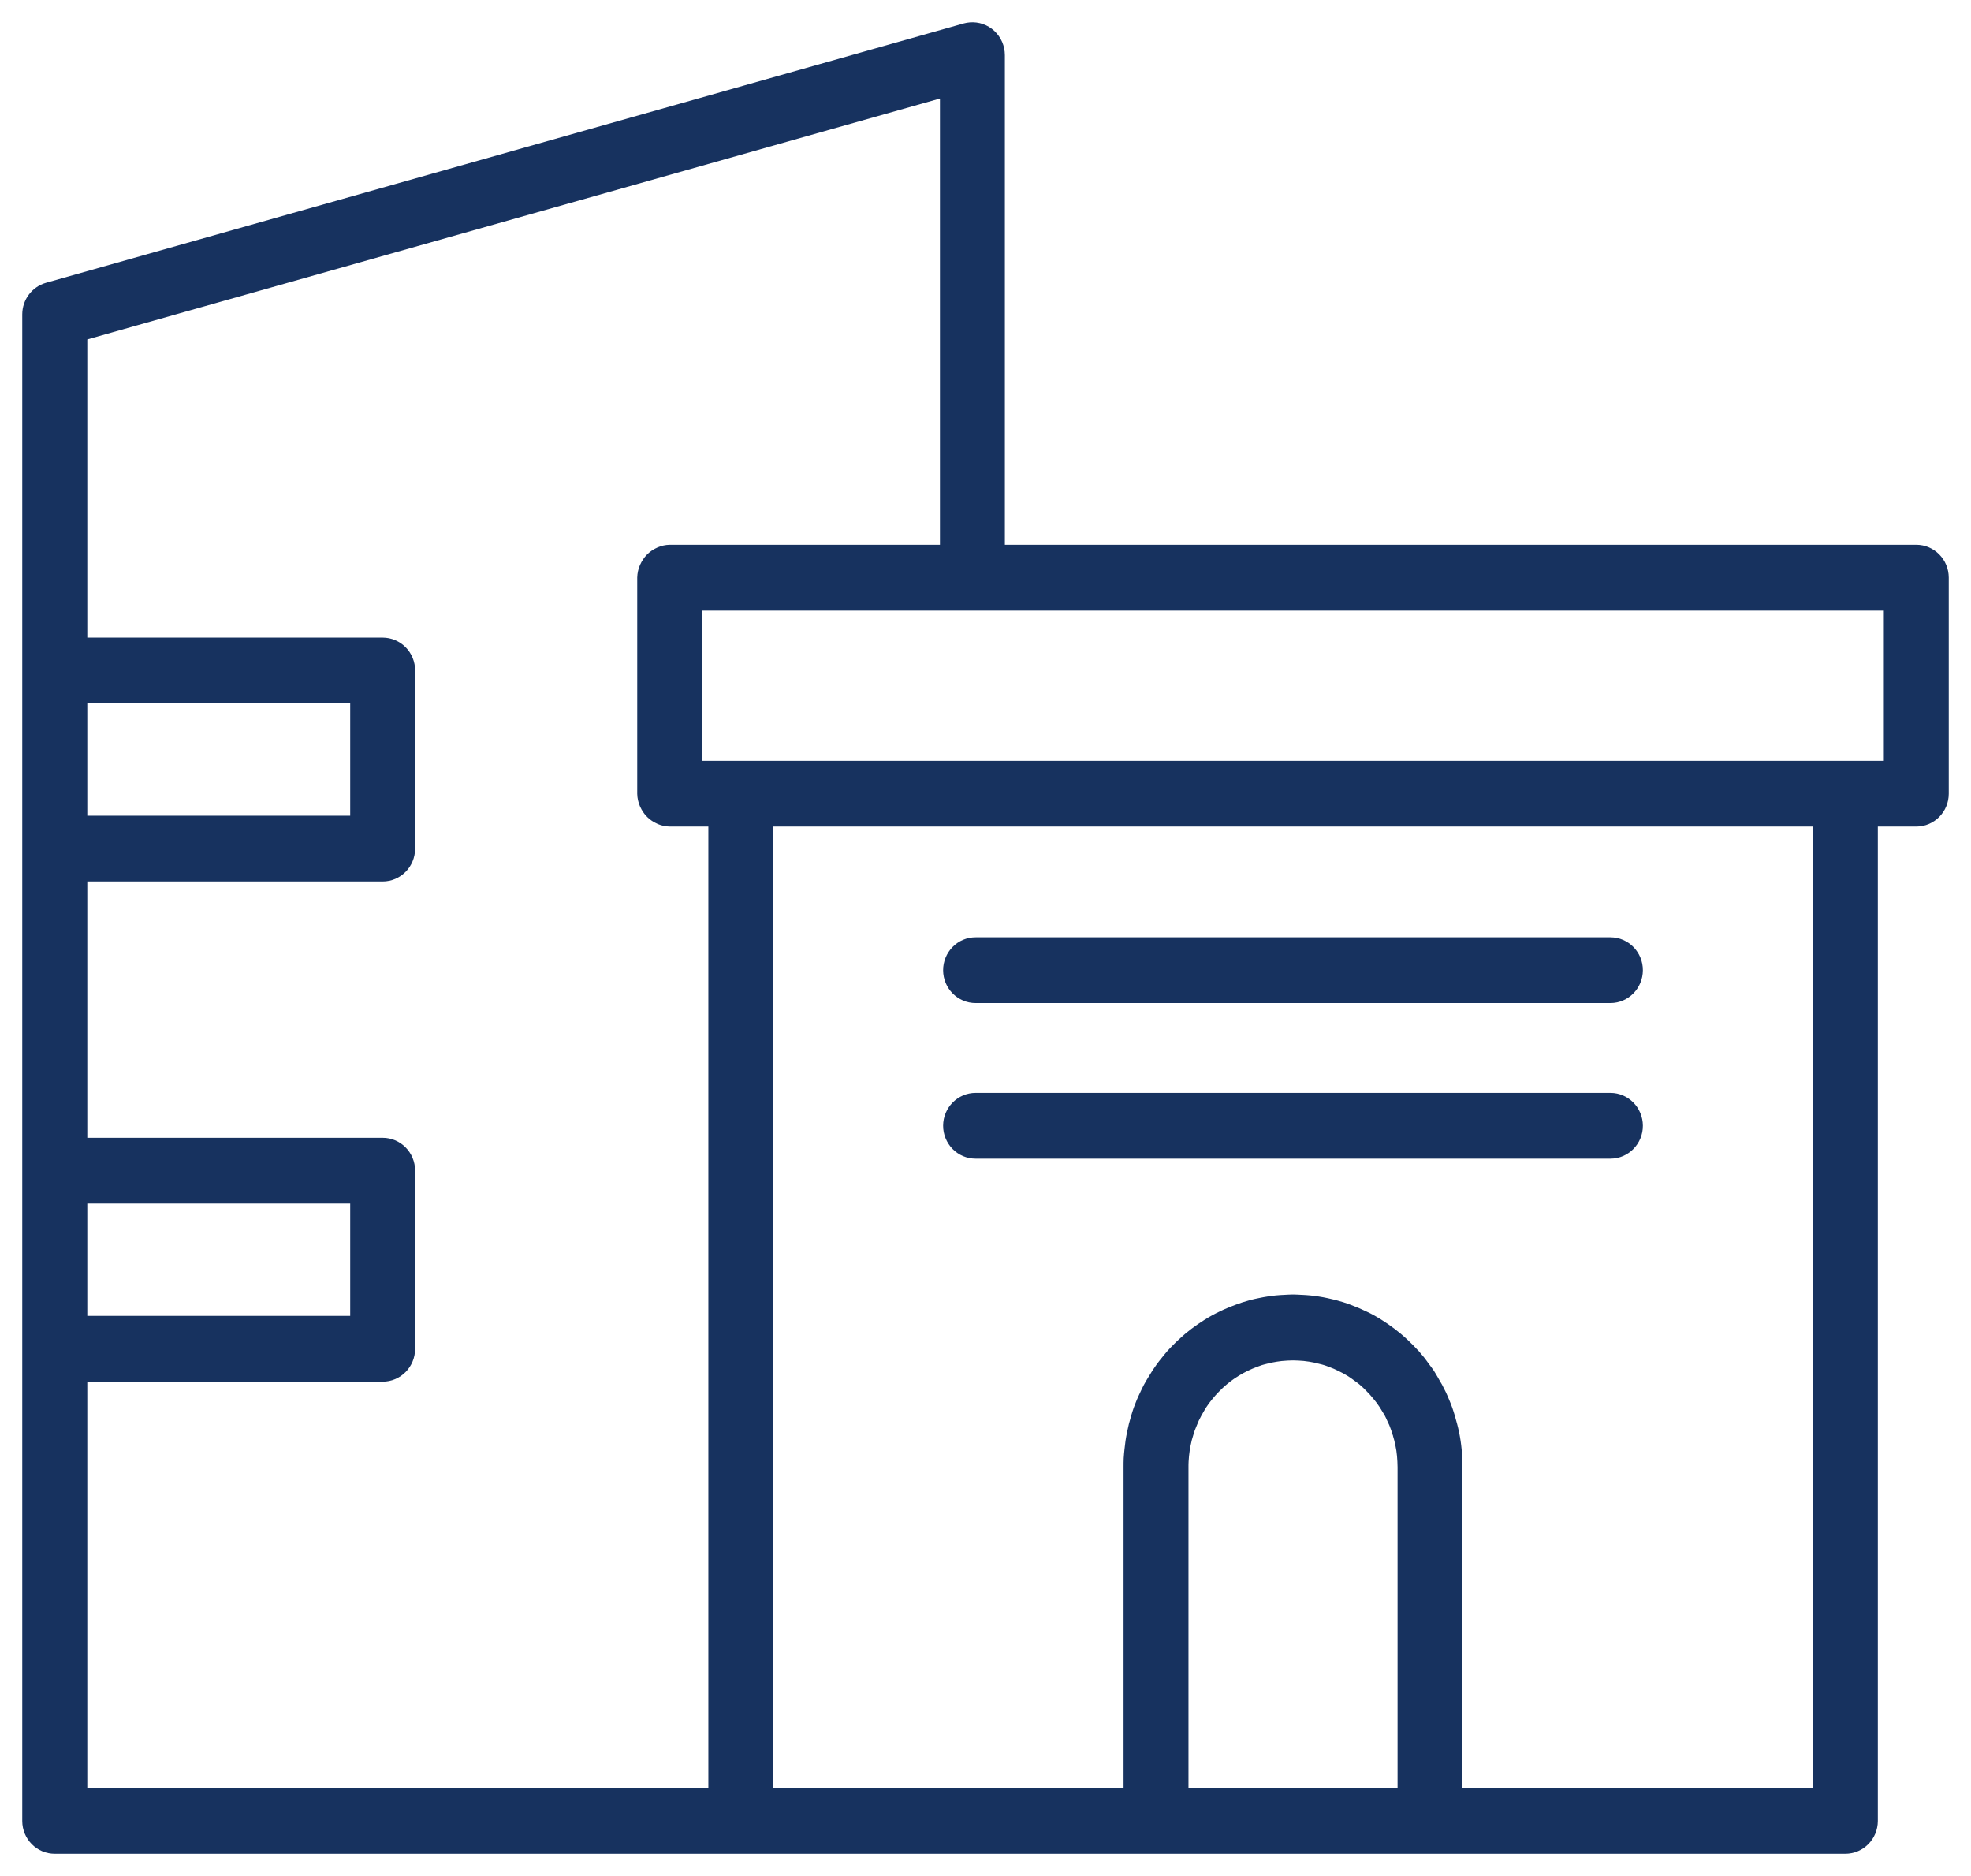
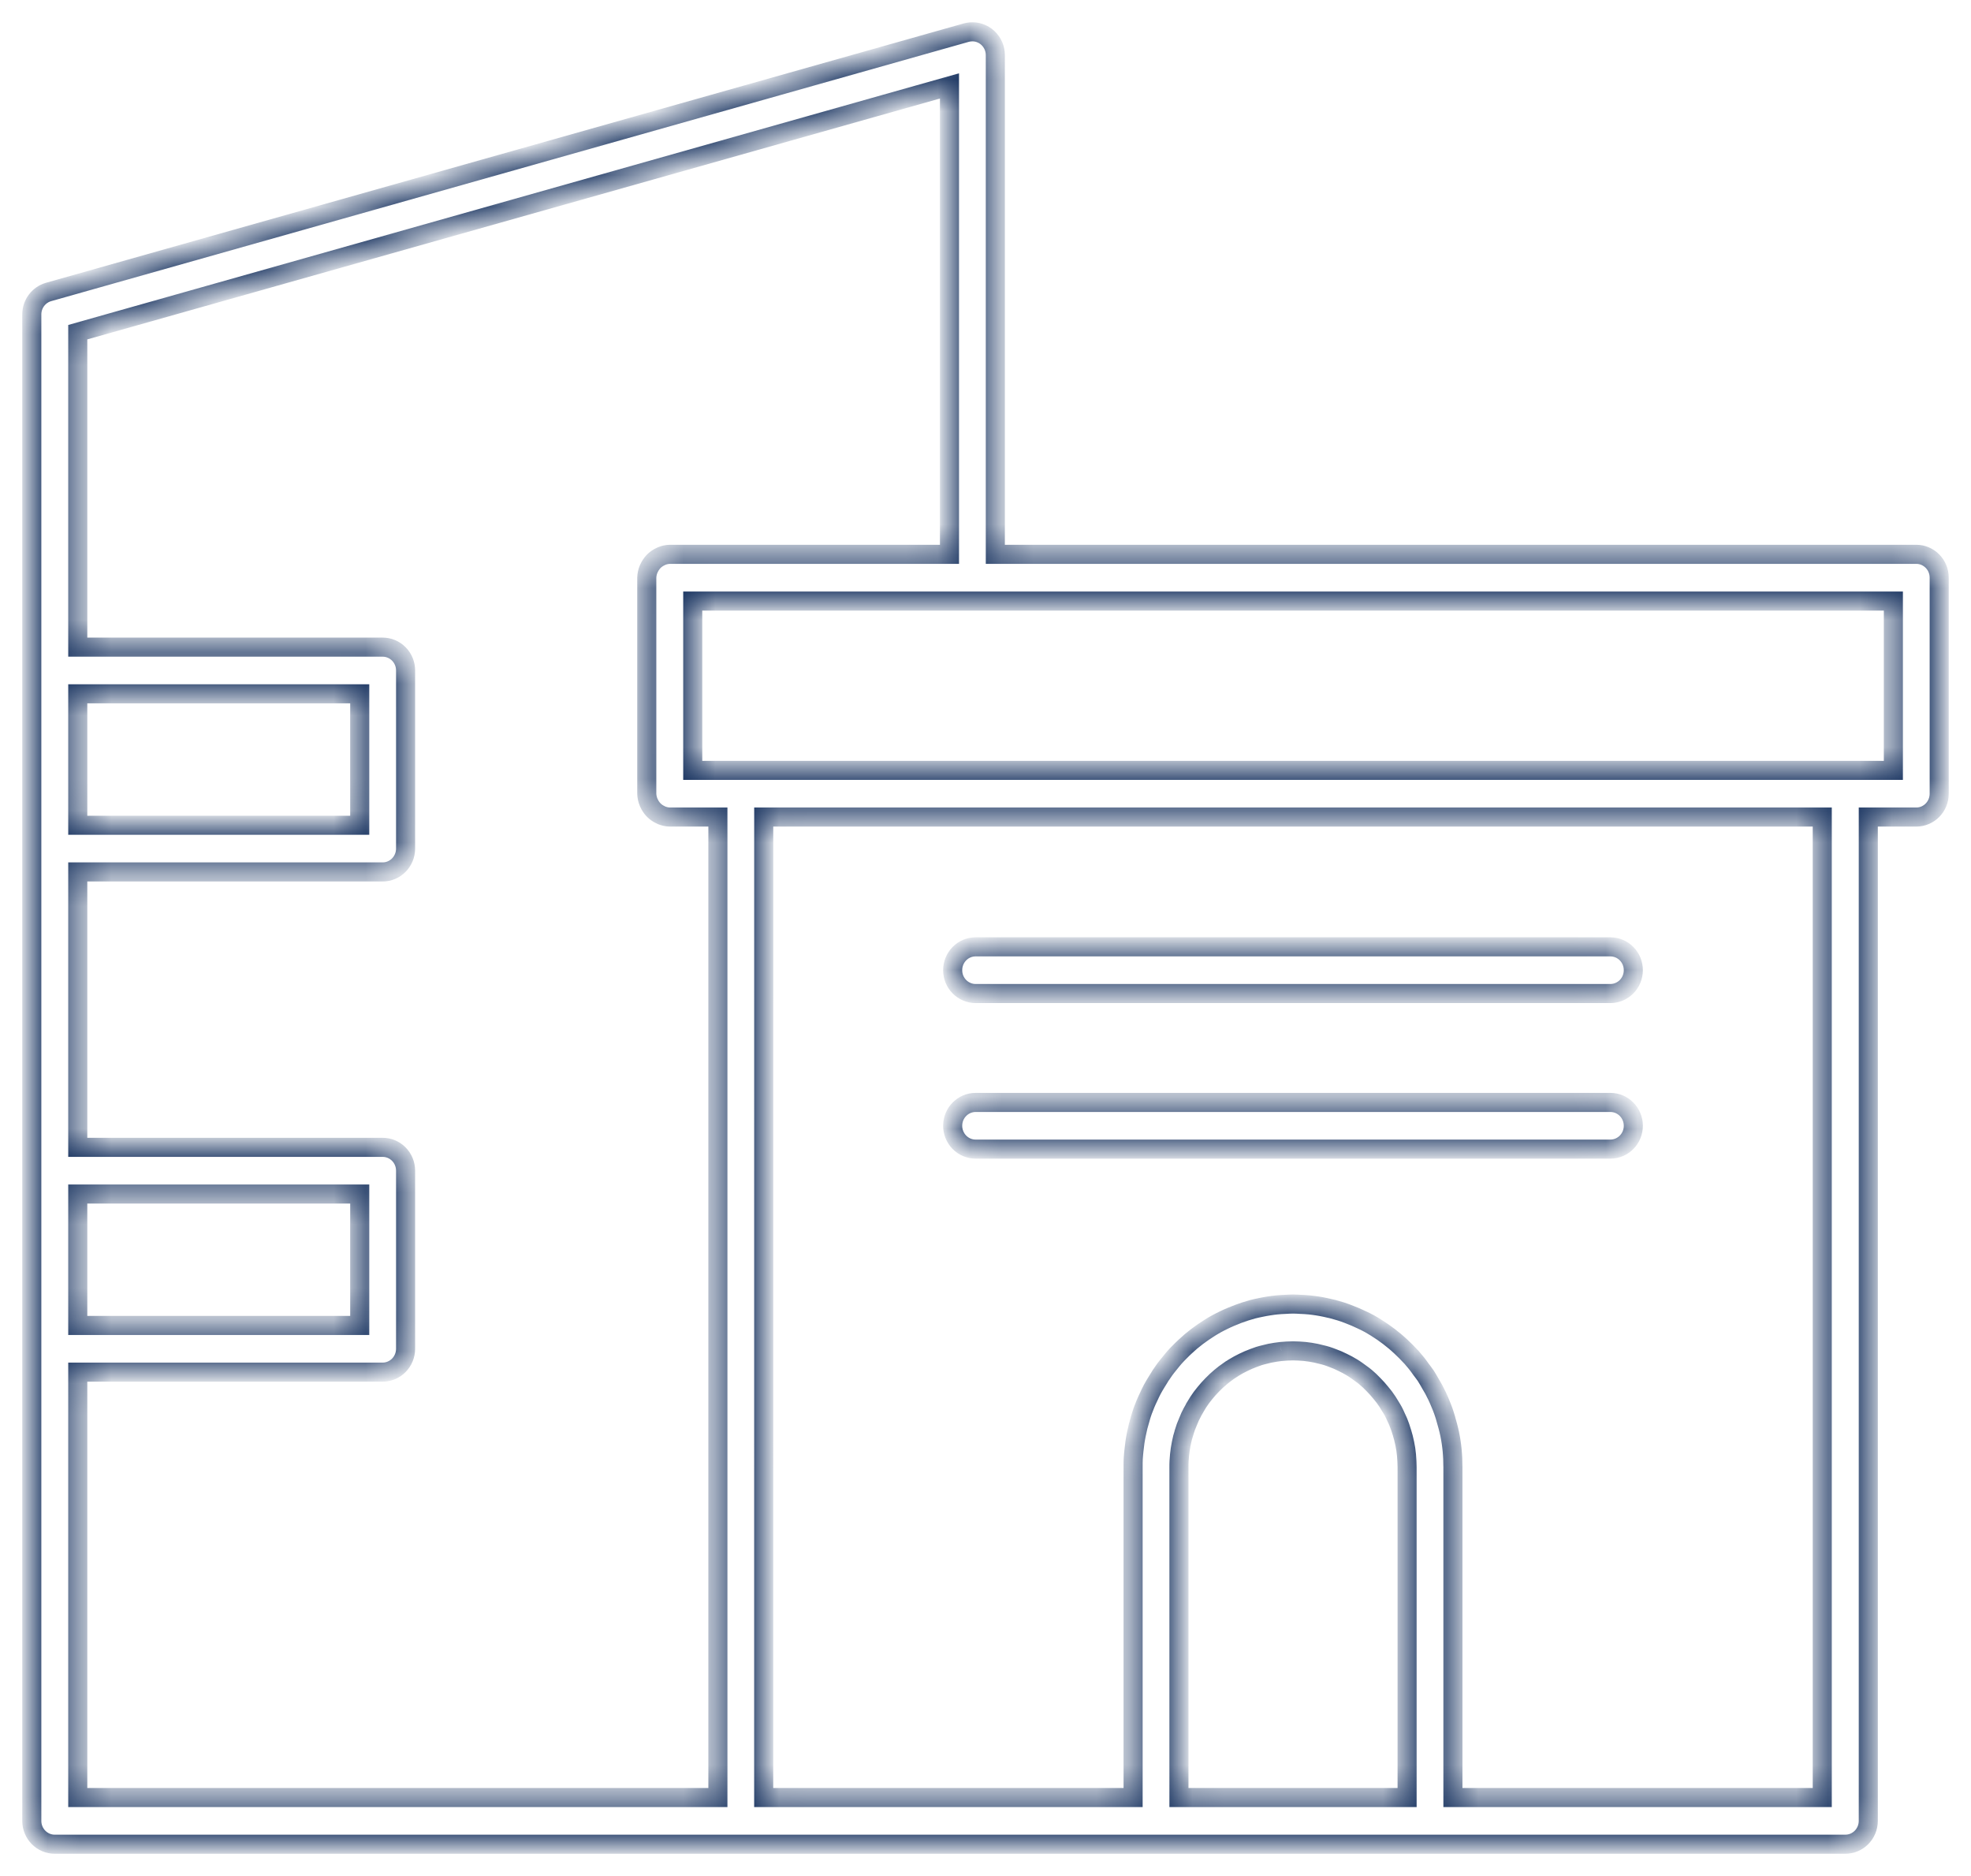
<svg xmlns="http://www.w3.org/2000/svg" width="62" height="59" viewBox="0 0 62 59" fill="none">
  <mask id="path-1-outside-1_155_276" maskUnits="userSpaceOnUse" x="0" y="0" width="62" height="59" fill="black">
-     <rect fill="white" width="62" height="59" />
    <path d="M30.526 1.003C30.482 1.007 30.438 1.014 30.395 1.026L1.528 9.182C1.218 9.27 1.001 9.558 1 9.886V57.267C1.001 57.673 1.325 58.001 1.723 58H44.984H44.986H58.045C58.444 58.001 58.768 57.673 58.769 57.267V25.696H60.278C60.676 25.696 60.999 25.368 61 24.963V18.166C60.999 17.761 60.676 17.433 60.278 17.433H31.309V1.735C31.309 1.529 31.225 1.333 31.076 1.194C30.927 1.055 30.728 0.985 30.527 1.003L30.526 1.003ZM29.867 2.702V17.433H21.069C20.98 17.435 20.893 17.454 20.811 17.488C20.795 17.495 20.779 17.502 20.764 17.511C20.698 17.543 20.636 17.585 20.582 17.636C20.57 17.647 20.558 17.659 20.547 17.671C20.494 17.73 20.45 17.797 20.417 17.869C20.413 17.878 20.409 17.886 20.404 17.895C20.368 17.98 20.348 18.073 20.345 18.166V24.963C20.348 25.057 20.368 25.148 20.404 25.234C20.409 25.243 20.413 25.252 20.417 25.26C20.449 25.332 20.492 25.397 20.544 25.455C20.558 25.47 20.572 25.484 20.587 25.498C20.639 25.546 20.698 25.586 20.763 25.617C20.778 25.626 20.794 25.634 20.811 25.641C20.893 25.675 20.98 25.694 21.069 25.696H22.582V56.532H2.446V43.153H12.035C12.433 43.154 12.757 42.826 12.758 42.42V36.815C12.757 36.409 12.433 36.082 12.035 36.083H2.446V27.422H12.035C12.433 27.423 12.757 27.095 12.758 26.689V21.088C12.759 20.892 12.683 20.705 12.547 20.567C12.411 20.429 12.227 20.352 12.035 20.352H2.446V10.447L29.867 2.702ZM21.791 18.903H59.558V24.228H21.791V18.903ZM2.446 21.82H11.316V25.954H2.446V21.82ZM24.024 25.696H57.321V56.532H45.703V46.139C45.703 46.116 45.702 46.096 45.701 46.073C45.701 46.005 45.7 45.939 45.697 45.876C45.693 45.795 45.688 45.707 45.679 45.614C45.67 45.523 45.66 45.436 45.648 45.358C45.636 45.274 45.62 45.189 45.603 45.104C45.586 45.018 45.564 44.935 45.544 44.856C45.523 44.773 45.5 44.691 45.476 44.612V44.61C45.451 44.529 45.428 44.451 45.4 44.373C45.372 44.294 45.342 44.219 45.309 44.142C45.277 44.064 45.244 43.986 45.209 43.912C45.177 43.843 45.139 43.769 45.097 43.69C45.069 43.639 45.041 43.594 45.015 43.55C45.002 43.527 44.988 43.501 44.975 43.479C44.956 43.447 44.935 43.411 44.915 43.376C44.894 43.34 44.872 43.303 44.849 43.267C44.801 43.196 44.749 43.132 44.703 43.07C44.658 43.007 44.613 42.943 44.56 42.876C44.518 42.825 44.477 42.776 44.437 42.73C44.425 42.717 44.413 42.701 44.402 42.688C44.389 42.674 44.377 42.664 44.365 42.651C44.32 42.602 44.276 42.557 44.234 42.513C44.179 42.457 44.119 42.399 44.058 42.343C44.029 42.316 43.999 42.289 43.969 42.262C43.939 42.235 43.909 42.209 43.877 42.182C43.816 42.131 43.753 42.08 43.687 42.03C43.622 41.98 43.554 41.932 43.488 41.886C43.422 41.841 43.356 41.797 43.285 41.753C43.25 41.731 43.215 41.711 43.181 41.69C43.146 41.669 43.113 41.648 43.077 41.629C43.007 41.589 42.93 41.554 42.856 41.518C42.782 41.482 42.709 41.45 42.635 41.417C42.557 41.385 42.479 41.352 42.403 41.324C42.324 41.295 42.25 41.267 42.173 41.243C42.133 41.23 42.091 41.219 42.049 41.207C42.011 41.196 41.972 41.184 41.934 41.174C41.932 41.173 41.931 41.173 41.929 41.172C41.854 41.153 41.776 41.136 41.69 41.118C41.605 41.1 41.523 41.084 41.441 41.072C41.364 41.06 41.278 41.048 41.188 41.039C41.1 41.03 41.017 41.026 40.94 41.022H40.931H40.929H40.927C40.846 41.018 40.763 41.011 40.673 41.011C40.582 41.011 40.496 41.018 40.415 41.022C40.335 41.026 40.249 41.029 40.158 41.039C40.069 41.048 39.987 41.06 39.91 41.072C39.829 41.084 39.745 41.1 39.66 41.118C39.575 41.136 39.493 41.152 39.416 41.172C39.341 41.192 39.267 41.215 39.192 41.238C39.188 41.24 39.181 41.241 39.176 41.243C39.169 41.245 39.162 41.248 39.155 41.25C39.085 41.273 39.014 41.298 38.942 41.325C38.867 41.353 38.788 41.385 38.711 41.418C38.636 41.45 38.563 41.482 38.49 41.519C38.415 41.555 38.344 41.59 38.274 41.629C38.204 41.668 38.131 41.71 38.061 41.754C37.99 41.798 37.923 41.842 37.858 41.887C37.797 41.929 37.729 41.977 37.659 42.03C37.587 42.085 37.524 42.136 37.468 42.182C37.405 42.236 37.346 42.289 37.288 42.343C37.232 42.395 37.172 42.452 37.112 42.514C37.058 42.568 37.002 42.624 36.945 42.689C36.889 42.752 36.84 42.816 36.791 42.876C36.743 42.936 36.688 43.001 36.638 43.07C36.594 43.13 36.557 43.186 36.52 43.241C36.514 43.25 36.507 43.259 36.501 43.268C36.493 43.279 36.487 43.293 36.48 43.304C36.444 43.359 36.408 43.419 36.371 43.48C36.327 43.554 36.285 43.622 36.248 43.691C36.206 43.769 36.172 43.844 36.14 43.913C36.105 43.987 36.068 44.064 36.035 44.143C36.003 44.22 35.973 44.295 35.945 44.373C35.92 44.443 35.896 44.522 35.869 44.611V44.613C35.845 44.691 35.822 44.774 35.801 44.856C35.779 44.945 35.762 45.028 35.746 45.105C35.729 45.19 35.713 45.275 35.701 45.358C35.689 45.437 35.679 45.523 35.67 45.615C35.661 45.708 35.651 45.796 35.647 45.877C35.643 45.96 35.643 46.047 35.643 46.139V56.532H24.023L24.024 25.696ZM30.69 29.778H30.691C30.498 29.777 30.314 29.854 30.178 29.993C30.043 30.131 29.966 30.319 29.967 30.515C29.969 30.92 30.293 31.247 30.691 31.246H50.66C51.056 31.244 51.376 30.918 51.378 30.515C51.38 30.109 51.058 29.78 50.66 29.778H30.69ZM30.69 34.671H30.691C30.293 34.67 29.969 34.997 29.967 35.402C29.966 35.597 30.043 35.785 30.178 35.924C30.314 36.062 30.498 36.14 30.691 36.139H50.66C51.058 36.137 51.38 35.807 51.378 35.402C51.376 34.999 51.056 34.673 50.66 34.671H30.69ZM2.446 37.551H11.316V41.685H2.446V37.551ZM40.672 42.484H40.678C40.734 42.484 40.794 42.487 40.858 42.49C40.926 42.494 40.989 42.497 41.043 42.503C41.098 42.509 41.159 42.517 41.224 42.527C41.285 42.537 41.344 42.547 41.4 42.559C41.454 42.57 41.51 42.584 41.572 42.601C41.63 42.615 41.688 42.629 41.744 42.647C41.802 42.665 41.858 42.687 41.911 42.707C41.967 42.728 42.023 42.749 42.074 42.771C42.129 42.794 42.181 42.819 42.232 42.845C42.283 42.87 42.334 42.895 42.386 42.923C42.437 42.952 42.491 42.981 42.539 43.011C42.587 43.04 42.634 43.073 42.683 43.107C42.732 43.14 42.777 43.174 42.823 43.209C42.845 43.225 42.868 43.241 42.89 43.258C42.913 43.276 42.936 43.293 42.959 43.313C43.002 43.349 43.045 43.389 43.089 43.429C43.13 43.467 43.17 43.51 43.212 43.553C43.256 43.597 43.294 43.638 43.329 43.677C43.371 43.724 43.409 43.77 43.442 43.811C43.459 43.831 43.477 43.853 43.496 43.877C43.498 43.879 43.499 43.881 43.501 43.884C43.518 43.905 43.534 43.926 43.551 43.948C43.587 43.998 43.621 44.047 43.651 44.092C43.68 44.136 43.709 44.185 43.741 44.239C43.757 44.267 43.773 44.293 43.789 44.318C43.792 44.324 43.795 44.33 43.799 44.335C43.81 44.354 43.822 44.374 43.831 44.391C43.844 44.414 43.855 44.439 43.868 44.466C43.87 44.47 43.873 44.475 43.875 44.48C43.886 44.504 43.896 44.527 43.907 44.552C43.933 44.606 43.959 44.659 43.981 44.712C44.003 44.767 44.024 44.822 44.044 44.879C44.064 44.934 44.08 44.99 44.098 45.048H44.098V45.049C44.1 45.057 44.102 45.065 44.105 45.072C44.115 45.106 44.125 45.139 44.134 45.173C44.139 45.188 44.143 45.203 44.147 45.219C44.162 45.279 44.176 45.342 44.188 45.399C44.2 45.458 44.211 45.517 44.221 45.578C44.231 45.645 44.237 45.706 44.243 45.762C44.249 45.816 44.253 45.882 44.256 45.951C44.259 46.018 44.262 46.082 44.262 46.141V56.532H37.085V46.139C37.085 46.08 37.085 46.019 37.089 45.951C37.092 45.882 37.097 45.816 37.103 45.762C37.108 45.705 37.116 45.645 37.126 45.578C37.135 45.516 37.147 45.456 37.158 45.399C37.171 45.333 37.185 45.27 37.198 45.218C37.212 45.162 37.231 45.106 37.248 45.049V45.043C37.263 44.996 37.279 44.942 37.302 44.878C37.323 44.822 37.347 44.766 37.37 44.712C37.392 44.659 37.412 44.606 37.437 44.552C37.465 44.492 37.495 44.437 37.519 44.391V44.39C37.548 44.335 37.578 44.285 37.605 44.239V44.237C37.611 44.227 37.619 44.216 37.625 44.206C37.646 44.169 37.669 44.131 37.695 44.091C37.73 44.039 37.762 43.991 37.794 43.948C37.826 43.904 37.864 43.859 37.903 43.81C37.941 43.762 37.979 43.718 38.016 43.677C38.051 43.637 38.09 43.597 38.134 43.552C38.17 43.515 38.213 43.472 38.259 43.429C38.303 43.388 38.348 43.348 38.39 43.313C38.441 43.27 38.482 43.238 38.521 43.208C38.561 43.178 38.607 43.143 38.661 43.106H38.662C38.712 43.073 38.763 43.04 38.81 43.01C38.859 42.98 38.908 42.952 38.96 42.923C39.012 42.895 39.062 42.869 39.114 42.844C39.165 42.819 39.218 42.794 39.272 42.771C39.324 42.749 39.379 42.728 39.435 42.706C39.489 42.687 39.545 42.664 39.602 42.646C39.658 42.628 39.716 42.615 39.774 42.6C39.834 42.584 39.89 42.57 39.944 42.558H39.946C40 42.547 40.062 42.536 40.122 42.527C40.186 42.517 40.248 42.508 40.303 42.503H40.302H40.307C40.361 42.497 40.42 42.493 40.487 42.49C40.553 42.486 40.614 42.484 40.672 42.484L40.672 42.484Z" />
  </mask>
-   <path d="M30.526 1.003C30.482 1.007 30.438 1.014 30.395 1.026L1.528 9.182C1.218 9.27 1.001 9.558 1 9.886V57.267C1.001 57.673 1.325 58.001 1.723 58H44.984H44.986H58.045C58.444 58.001 58.768 57.673 58.769 57.267V25.696H60.278C60.676 25.696 60.999 25.368 61 24.963V18.166C60.999 17.761 60.676 17.433 60.278 17.433H31.309V1.735C31.309 1.529 31.225 1.333 31.076 1.194C30.927 1.055 30.728 0.985 30.527 1.003L30.526 1.003ZM29.867 2.702V17.433H21.069C20.98 17.435 20.893 17.454 20.811 17.488C20.795 17.495 20.779 17.502 20.764 17.511C20.698 17.543 20.636 17.585 20.582 17.636C20.57 17.647 20.558 17.659 20.547 17.671C20.494 17.73 20.45 17.797 20.417 17.869C20.413 17.878 20.409 17.886 20.404 17.895C20.368 17.98 20.348 18.073 20.345 18.166V24.963C20.348 25.057 20.368 25.148 20.404 25.234C20.409 25.243 20.413 25.252 20.417 25.26C20.449 25.332 20.492 25.397 20.544 25.455C20.558 25.47 20.572 25.484 20.587 25.498C20.639 25.546 20.698 25.586 20.763 25.617C20.778 25.626 20.794 25.634 20.811 25.641C20.893 25.675 20.98 25.694 21.069 25.696H22.582V56.532H2.446V43.153H12.035C12.433 43.154 12.757 42.826 12.758 42.42V36.815C12.757 36.409 12.433 36.082 12.035 36.083H2.446V27.422H12.035C12.433 27.423 12.757 27.095 12.758 26.689V21.088C12.759 20.892 12.683 20.705 12.547 20.567C12.411 20.429 12.227 20.352 12.035 20.352H2.446V10.447L29.867 2.702ZM21.791 18.903H59.558V24.228H21.791V18.903ZM2.446 21.82H11.316V25.954H2.446V21.82ZM24.024 25.696H57.321V56.532H45.703V46.139C45.703 46.116 45.702 46.096 45.701 46.073C45.701 46.005 45.7 45.939 45.697 45.876C45.693 45.795 45.688 45.707 45.679 45.614C45.67 45.523 45.66 45.436 45.648 45.358C45.636 45.274 45.62 45.189 45.603 45.104C45.586 45.018 45.564 44.935 45.544 44.856C45.523 44.773 45.5 44.691 45.476 44.612V44.61C45.451 44.529 45.428 44.451 45.4 44.373C45.372 44.294 45.342 44.219 45.309 44.142C45.277 44.064 45.244 43.986 45.209 43.912C45.177 43.843 45.139 43.769 45.097 43.69C45.069 43.639 45.041 43.594 45.015 43.55C45.002 43.527 44.988 43.501 44.975 43.479C44.956 43.447 44.935 43.411 44.915 43.376C44.894 43.34 44.872 43.303 44.849 43.267C44.801 43.196 44.749 43.132 44.703 43.07C44.658 43.007 44.613 42.943 44.56 42.876C44.518 42.825 44.477 42.776 44.437 42.73C44.425 42.717 44.413 42.701 44.402 42.688C44.389 42.674 44.377 42.664 44.365 42.651C44.32 42.602 44.276 42.557 44.234 42.513C44.179 42.457 44.119 42.399 44.058 42.343C44.029 42.316 43.999 42.289 43.969 42.262C43.939 42.235 43.909 42.209 43.877 42.182C43.816 42.131 43.753 42.08 43.687 42.03C43.622 41.98 43.554 41.932 43.488 41.886C43.422 41.841 43.356 41.797 43.285 41.753C43.25 41.731 43.215 41.711 43.181 41.69C43.146 41.669 43.113 41.648 43.077 41.629C43.007 41.589 42.93 41.554 42.856 41.518C42.782 41.482 42.709 41.45 42.635 41.417C42.557 41.385 42.479 41.352 42.403 41.324C42.324 41.295 42.25 41.267 42.173 41.243C42.133 41.23 42.091 41.219 42.049 41.207C42.011 41.196 41.972 41.184 41.934 41.174C41.932 41.173 41.931 41.173 41.929 41.172C41.854 41.153 41.776 41.136 41.69 41.118C41.605 41.1 41.523 41.084 41.441 41.072C41.364 41.06 41.278 41.048 41.188 41.039C41.1 41.03 41.017 41.026 40.94 41.022H40.931H40.929H40.927C40.846 41.018 40.763 41.011 40.673 41.011C40.582 41.011 40.496 41.018 40.415 41.022C40.335 41.026 40.249 41.029 40.158 41.039C40.069 41.048 39.987 41.06 39.91 41.072C39.829 41.084 39.745 41.1 39.66 41.118C39.575 41.136 39.493 41.152 39.416 41.172C39.341 41.192 39.267 41.215 39.192 41.238C39.188 41.24 39.181 41.241 39.176 41.243C39.169 41.245 39.162 41.248 39.155 41.25C39.085 41.273 39.014 41.298 38.942 41.325C38.867 41.353 38.788 41.385 38.711 41.418C38.636 41.45 38.563 41.482 38.49 41.519C38.415 41.555 38.344 41.59 38.274 41.629C38.204 41.668 38.131 41.71 38.061 41.754C37.99 41.798 37.923 41.842 37.858 41.887C37.797 41.929 37.729 41.977 37.659 42.03C37.587 42.085 37.524 42.136 37.468 42.182C37.405 42.236 37.346 42.289 37.288 42.343C37.232 42.395 37.172 42.452 37.112 42.514C37.058 42.568 37.002 42.624 36.945 42.689C36.889 42.752 36.84 42.816 36.791 42.876C36.743 42.936 36.688 43.001 36.638 43.07C36.594 43.13 36.557 43.186 36.52 43.241C36.514 43.25 36.507 43.259 36.501 43.268C36.493 43.279 36.487 43.293 36.48 43.304C36.444 43.359 36.408 43.419 36.371 43.48C36.327 43.554 36.285 43.622 36.248 43.691C36.206 43.769 36.172 43.844 36.14 43.913C36.105 43.987 36.068 44.064 36.035 44.143C36.003 44.22 35.973 44.295 35.945 44.373C35.92 44.443 35.896 44.522 35.869 44.611V44.613C35.845 44.691 35.822 44.774 35.801 44.856C35.779 44.945 35.762 45.028 35.746 45.105C35.729 45.19 35.713 45.275 35.701 45.358C35.689 45.437 35.679 45.523 35.67 45.615C35.661 45.708 35.651 45.796 35.647 45.877C35.643 45.96 35.643 46.047 35.643 46.139V56.532H24.023L24.024 25.696ZM30.69 29.778H30.691C30.498 29.777 30.314 29.854 30.178 29.993C30.043 30.131 29.966 30.319 29.967 30.515C29.969 30.92 30.293 31.247 30.691 31.246H50.66C51.056 31.244 51.376 30.918 51.378 30.515C51.38 30.109 51.058 29.78 50.66 29.778H30.69ZM30.69 34.671H30.691C30.293 34.67 29.969 34.997 29.967 35.402C29.966 35.597 30.043 35.785 30.178 35.924C30.314 36.062 30.498 36.14 30.691 36.139H50.66C51.058 36.137 51.38 35.807 51.378 35.402C51.376 34.999 51.056 34.673 50.66 34.671H30.69ZM2.446 37.551H11.316V41.685H2.446V37.551ZM40.672 42.484H40.678C40.734 42.484 40.794 42.487 40.858 42.49C40.926 42.494 40.989 42.497 41.043 42.503C41.098 42.509 41.159 42.517 41.224 42.527C41.285 42.537 41.344 42.547 41.4 42.559C41.454 42.57 41.51 42.584 41.572 42.601C41.63 42.615 41.688 42.629 41.744 42.647C41.802 42.665 41.858 42.687 41.911 42.707C41.967 42.728 42.023 42.749 42.074 42.771C42.129 42.794 42.181 42.819 42.232 42.845C42.283 42.87 42.334 42.895 42.386 42.923C42.437 42.952 42.491 42.981 42.539 43.011C42.587 43.04 42.634 43.073 42.683 43.107C42.732 43.14 42.777 43.174 42.823 43.209C42.845 43.225 42.868 43.241 42.89 43.258C42.913 43.276 42.936 43.293 42.959 43.313C43.002 43.349 43.045 43.389 43.089 43.429C43.13 43.467 43.17 43.51 43.212 43.553C43.256 43.597 43.294 43.638 43.329 43.677C43.371 43.724 43.409 43.77 43.442 43.811C43.459 43.831 43.477 43.853 43.496 43.877C43.498 43.879 43.499 43.881 43.501 43.884C43.518 43.905 43.534 43.926 43.551 43.948C43.587 43.998 43.621 44.047 43.651 44.092C43.68 44.136 43.709 44.185 43.741 44.239C43.757 44.267 43.773 44.293 43.789 44.318C43.792 44.324 43.795 44.33 43.799 44.335C43.81 44.354 43.822 44.374 43.831 44.391C43.844 44.414 43.855 44.439 43.868 44.466C43.87 44.47 43.873 44.475 43.875 44.48C43.886 44.504 43.896 44.527 43.907 44.552C43.933 44.606 43.959 44.659 43.981 44.712C44.003 44.767 44.024 44.822 44.044 44.879C44.064 44.934 44.08 44.99 44.098 45.048H44.098V45.049C44.1 45.057 44.102 45.065 44.105 45.072C44.115 45.106 44.125 45.139 44.134 45.173C44.139 45.188 44.143 45.203 44.147 45.219C44.162 45.279 44.176 45.342 44.188 45.399C44.2 45.458 44.211 45.517 44.221 45.578C44.231 45.645 44.237 45.706 44.243 45.762C44.249 45.816 44.253 45.882 44.256 45.951C44.259 46.018 44.262 46.082 44.262 46.141V56.532H37.085V46.139C37.085 46.08 37.085 46.019 37.089 45.951C37.092 45.882 37.097 45.816 37.103 45.762C37.108 45.705 37.116 45.645 37.126 45.578C37.135 45.516 37.147 45.456 37.158 45.399C37.171 45.333 37.185 45.27 37.198 45.218C37.212 45.162 37.231 45.106 37.248 45.049V45.043C37.263 44.996 37.279 44.942 37.302 44.878C37.323 44.822 37.347 44.766 37.37 44.712C37.392 44.659 37.412 44.606 37.437 44.552C37.465 44.492 37.495 44.437 37.519 44.391V44.39C37.548 44.335 37.578 44.285 37.605 44.239V44.237C37.611 44.227 37.619 44.216 37.625 44.206C37.646 44.169 37.669 44.131 37.695 44.091C37.73 44.039 37.762 43.991 37.794 43.948C37.826 43.904 37.864 43.859 37.903 43.81C37.941 43.762 37.979 43.718 38.016 43.677C38.051 43.637 38.09 43.597 38.134 43.552C38.17 43.515 38.213 43.472 38.259 43.429C38.303 43.388 38.348 43.348 38.39 43.313C38.441 43.27 38.482 43.238 38.521 43.208C38.561 43.178 38.607 43.143 38.661 43.106H38.662C38.712 43.073 38.763 43.04 38.81 43.01C38.859 42.98 38.908 42.952 38.96 42.923C39.012 42.895 39.062 42.869 39.114 42.844C39.165 42.819 39.218 42.794 39.272 42.771C39.324 42.749 39.379 42.728 39.435 42.706C39.489 42.687 39.545 42.664 39.602 42.646C39.658 42.628 39.716 42.615 39.774 42.6C39.834 42.584 39.89 42.57 39.944 42.558H39.946C40 42.547 40.062 42.536 40.122 42.527C40.186 42.517 40.248 42.508 40.303 42.503H40.302H40.307C40.361 42.497 40.42 42.493 40.487 42.49C40.553 42.486 40.614 42.484 40.672 42.484L40.672 42.484Z" fill="#17325F" />
  <path d="M30.526 1.003C30.482 1.007 30.438 1.014 30.395 1.026L1.528 9.182C1.218 9.27 1.001 9.558 1 9.886V57.267C1.001 57.673 1.325 58.001 1.723 58H44.984H44.986H58.045C58.444 58.001 58.768 57.673 58.769 57.267V25.696H60.278C60.676 25.696 60.999 25.368 61 24.963V18.166C60.999 17.761 60.676 17.433 60.278 17.433H31.309V1.735C31.309 1.529 31.225 1.333 31.076 1.194C30.927 1.055 30.728 0.985 30.527 1.003L30.526 1.003ZM29.867 2.702V17.433H21.069C20.98 17.435 20.893 17.454 20.811 17.488C20.795 17.495 20.779 17.502 20.764 17.511C20.698 17.543 20.636 17.585 20.582 17.636C20.57 17.647 20.558 17.659 20.547 17.671C20.494 17.73 20.45 17.797 20.417 17.869C20.413 17.878 20.409 17.886 20.404 17.895C20.368 17.98 20.348 18.073 20.345 18.166V24.963C20.348 25.057 20.368 25.148 20.404 25.234C20.409 25.243 20.413 25.252 20.417 25.26C20.449 25.332 20.492 25.397 20.544 25.455C20.558 25.47 20.572 25.484 20.587 25.498C20.639 25.546 20.698 25.586 20.763 25.617C20.778 25.626 20.794 25.634 20.811 25.641C20.893 25.675 20.98 25.694 21.069 25.696H22.582V56.532H2.446V43.153H12.035C12.433 43.154 12.757 42.826 12.758 42.42V36.815C12.757 36.409 12.433 36.082 12.035 36.083H2.446V27.422H12.035C12.433 27.423 12.757 27.095 12.758 26.689V21.088C12.759 20.892 12.683 20.705 12.547 20.567C12.411 20.429 12.227 20.352 12.035 20.352H2.446V10.447L29.867 2.702ZM21.791 18.903H59.558V24.228H21.791V18.903ZM2.446 21.82H11.316V25.954H2.446V21.82ZM24.024 25.696H57.321V56.532H45.703V46.139C45.703 46.116 45.702 46.096 45.701 46.073C45.701 46.005 45.7 45.939 45.697 45.876C45.693 45.795 45.688 45.707 45.679 45.614C45.67 45.523 45.66 45.436 45.648 45.358C45.636 45.274 45.62 45.189 45.603 45.104C45.586 45.018 45.564 44.935 45.544 44.856C45.523 44.773 45.5 44.691 45.476 44.612V44.61C45.451 44.529 45.428 44.451 45.4 44.373C45.372 44.294 45.342 44.219 45.309 44.142C45.277 44.064 45.244 43.986 45.209 43.912C45.177 43.843 45.139 43.769 45.097 43.69C45.069 43.639 45.041 43.594 45.015 43.55C45.002 43.527 44.988 43.501 44.975 43.479C44.956 43.447 44.935 43.411 44.915 43.376C44.894 43.34 44.872 43.303 44.849 43.267C44.801 43.196 44.749 43.132 44.703 43.07C44.658 43.007 44.613 42.943 44.56 42.876C44.518 42.825 44.477 42.776 44.437 42.73C44.425 42.717 44.413 42.701 44.402 42.688C44.389 42.674 44.377 42.664 44.365 42.651C44.32 42.602 44.276 42.557 44.234 42.513C44.179 42.457 44.119 42.399 44.058 42.343C44.029 42.316 43.999 42.289 43.969 42.262C43.939 42.235 43.909 42.209 43.877 42.182C43.816 42.131 43.753 42.08 43.687 42.03C43.622 41.98 43.554 41.932 43.488 41.886C43.422 41.841 43.356 41.797 43.285 41.753C43.25 41.731 43.215 41.711 43.181 41.69C43.146 41.669 43.113 41.648 43.077 41.629C43.007 41.589 42.93 41.554 42.856 41.518C42.782 41.482 42.709 41.45 42.635 41.417C42.557 41.385 42.479 41.352 42.403 41.324C42.324 41.295 42.25 41.267 42.173 41.243C42.133 41.23 42.091 41.219 42.049 41.207C42.011 41.196 41.972 41.184 41.934 41.174C41.932 41.173 41.931 41.173 41.929 41.172C41.854 41.153 41.776 41.136 41.69 41.118C41.605 41.1 41.523 41.084 41.441 41.072C41.364 41.06 41.278 41.048 41.188 41.039C41.1 41.03 41.017 41.026 40.94 41.022H40.931H40.929H40.927C40.846 41.018 40.763 41.011 40.673 41.011C40.582 41.011 40.496 41.018 40.415 41.022C40.335 41.026 40.249 41.029 40.158 41.039C40.069 41.048 39.987 41.06 39.91 41.072C39.829 41.084 39.745 41.1 39.66 41.118C39.575 41.136 39.493 41.152 39.416 41.172C39.341 41.192 39.267 41.215 39.192 41.238C39.188 41.24 39.181 41.241 39.176 41.243C39.169 41.245 39.162 41.248 39.155 41.25C39.085 41.273 39.014 41.298 38.942 41.325C38.867 41.353 38.788 41.385 38.711 41.418C38.636 41.45 38.563 41.482 38.49 41.519C38.415 41.555 38.344 41.59 38.274 41.629C38.204 41.668 38.131 41.71 38.061 41.754C37.99 41.798 37.923 41.842 37.858 41.887C37.797 41.929 37.729 41.977 37.659 42.03C37.587 42.085 37.524 42.136 37.468 42.182C37.405 42.236 37.346 42.289 37.288 42.343C37.232 42.395 37.172 42.452 37.112 42.514C37.058 42.568 37.002 42.624 36.945 42.689C36.889 42.752 36.84 42.816 36.791 42.876C36.743 42.936 36.688 43.001 36.638 43.07C36.594 43.13 36.557 43.186 36.52 43.241C36.514 43.25 36.507 43.259 36.501 43.268C36.493 43.279 36.487 43.293 36.48 43.304C36.444 43.359 36.408 43.419 36.371 43.48C36.327 43.554 36.285 43.622 36.248 43.691C36.206 43.769 36.172 43.844 36.14 43.913C36.105 43.987 36.068 44.064 36.035 44.143C36.003 44.22 35.973 44.295 35.945 44.373C35.92 44.443 35.896 44.522 35.869 44.611V44.613C35.845 44.691 35.822 44.774 35.801 44.856C35.779 44.945 35.762 45.028 35.746 45.105C35.729 45.19 35.713 45.275 35.701 45.358C35.689 45.437 35.679 45.523 35.67 45.615C35.661 45.708 35.651 45.796 35.647 45.877C35.643 45.96 35.643 46.047 35.643 46.139V56.532H24.023L24.024 25.696ZM30.69 29.778H30.691C30.498 29.777 30.314 29.854 30.178 29.993C30.043 30.131 29.966 30.319 29.967 30.515C29.969 30.92 30.293 31.247 30.691 31.246H50.66C51.056 31.244 51.376 30.918 51.378 30.515C51.38 30.109 51.058 29.78 50.66 29.778H30.69ZM30.69 34.671H30.691C30.293 34.67 29.969 34.997 29.967 35.402C29.966 35.597 30.043 35.785 30.178 35.924C30.314 36.062 30.498 36.14 30.691 36.139H50.66C51.058 36.137 51.38 35.807 51.378 35.402C51.376 34.999 51.056 34.673 50.66 34.671H30.69ZM2.446 37.551H11.316V41.685H2.446V37.551ZM40.672 42.484H40.678C40.734 42.484 40.794 42.487 40.858 42.49C40.926 42.494 40.989 42.497 41.043 42.503C41.098 42.509 41.159 42.517 41.224 42.527C41.285 42.537 41.344 42.547 41.4 42.559C41.454 42.57 41.51 42.584 41.572 42.601C41.63 42.615 41.688 42.629 41.744 42.647C41.802 42.665 41.858 42.687 41.911 42.707C41.967 42.728 42.023 42.749 42.074 42.771C42.129 42.794 42.181 42.819 42.232 42.845C42.283 42.87 42.334 42.895 42.386 42.923C42.437 42.952 42.491 42.981 42.539 43.011C42.587 43.04 42.634 43.073 42.683 43.107C42.732 43.14 42.777 43.174 42.823 43.209C42.845 43.225 42.868 43.241 42.89 43.258C42.913 43.276 42.936 43.293 42.959 43.313C43.002 43.349 43.045 43.389 43.089 43.429C43.13 43.467 43.17 43.51 43.212 43.553C43.256 43.597 43.294 43.638 43.329 43.677C43.371 43.724 43.409 43.77 43.442 43.811C43.459 43.831 43.477 43.853 43.496 43.877C43.498 43.879 43.499 43.881 43.501 43.884C43.518 43.905 43.534 43.926 43.551 43.948C43.587 43.998 43.621 44.047 43.651 44.092C43.68 44.136 43.709 44.185 43.741 44.239C43.757 44.267 43.773 44.293 43.789 44.318C43.792 44.324 43.795 44.33 43.799 44.335C43.81 44.354 43.822 44.374 43.831 44.391C43.844 44.414 43.855 44.439 43.868 44.466C43.87 44.47 43.873 44.475 43.875 44.48C43.886 44.504 43.896 44.527 43.907 44.552C43.933 44.606 43.959 44.659 43.981 44.712C44.003 44.767 44.024 44.822 44.044 44.879C44.064 44.934 44.08 44.99 44.098 45.048H44.098V45.049C44.1 45.057 44.102 45.065 44.105 45.072C44.115 45.106 44.125 45.139 44.134 45.173C44.139 45.188 44.143 45.203 44.147 45.219C44.162 45.279 44.176 45.342 44.188 45.399C44.2 45.458 44.211 45.517 44.221 45.578C44.231 45.645 44.237 45.706 44.243 45.762C44.249 45.816 44.253 45.882 44.256 45.951C44.259 46.018 44.262 46.082 44.262 46.141V56.532H37.085V46.139C37.085 46.08 37.085 46.019 37.089 45.951C37.092 45.882 37.097 45.816 37.103 45.762C37.108 45.705 37.116 45.645 37.126 45.578C37.135 45.516 37.147 45.456 37.158 45.399C37.171 45.333 37.185 45.27 37.198 45.218C37.212 45.162 37.231 45.106 37.248 45.049V45.043C37.263 44.996 37.279 44.942 37.302 44.878C37.323 44.822 37.347 44.766 37.37 44.712C37.392 44.659 37.412 44.606 37.437 44.552C37.465 44.492 37.495 44.437 37.519 44.391V44.39C37.548 44.335 37.578 44.285 37.605 44.239V44.237C37.611 44.227 37.619 44.216 37.625 44.206C37.646 44.169 37.669 44.131 37.695 44.091C37.73 44.039 37.762 43.991 37.794 43.948C37.826 43.904 37.864 43.859 37.903 43.81C37.941 43.762 37.979 43.718 38.016 43.677C38.051 43.637 38.09 43.597 38.134 43.552C38.17 43.515 38.213 43.472 38.259 43.429C38.303 43.388 38.348 43.348 38.39 43.313C38.441 43.27 38.482 43.238 38.521 43.208C38.561 43.178 38.607 43.143 38.661 43.106H38.662C38.712 43.073 38.763 43.04 38.81 43.01C38.859 42.98 38.908 42.952 38.96 42.923C39.012 42.895 39.062 42.869 39.114 42.844C39.165 42.819 39.218 42.794 39.272 42.771C39.324 42.749 39.379 42.728 39.435 42.706C39.489 42.687 39.545 42.664 39.602 42.646C39.658 42.628 39.716 42.615 39.774 42.6C39.834 42.584 39.89 42.57 39.944 42.558H39.946C40 42.547 40.062 42.536 40.122 42.527C40.186 42.517 40.248 42.508 40.303 42.503H40.302H40.307C40.361 42.497 40.42 42.493 40.487 42.49C40.553 42.486 40.614 42.484 40.672 42.484L40.672 42.484Z" stroke="#17325F" stroke-width="0.6" mask="url(#path-1-outside-1_155_276)" />
</svg>